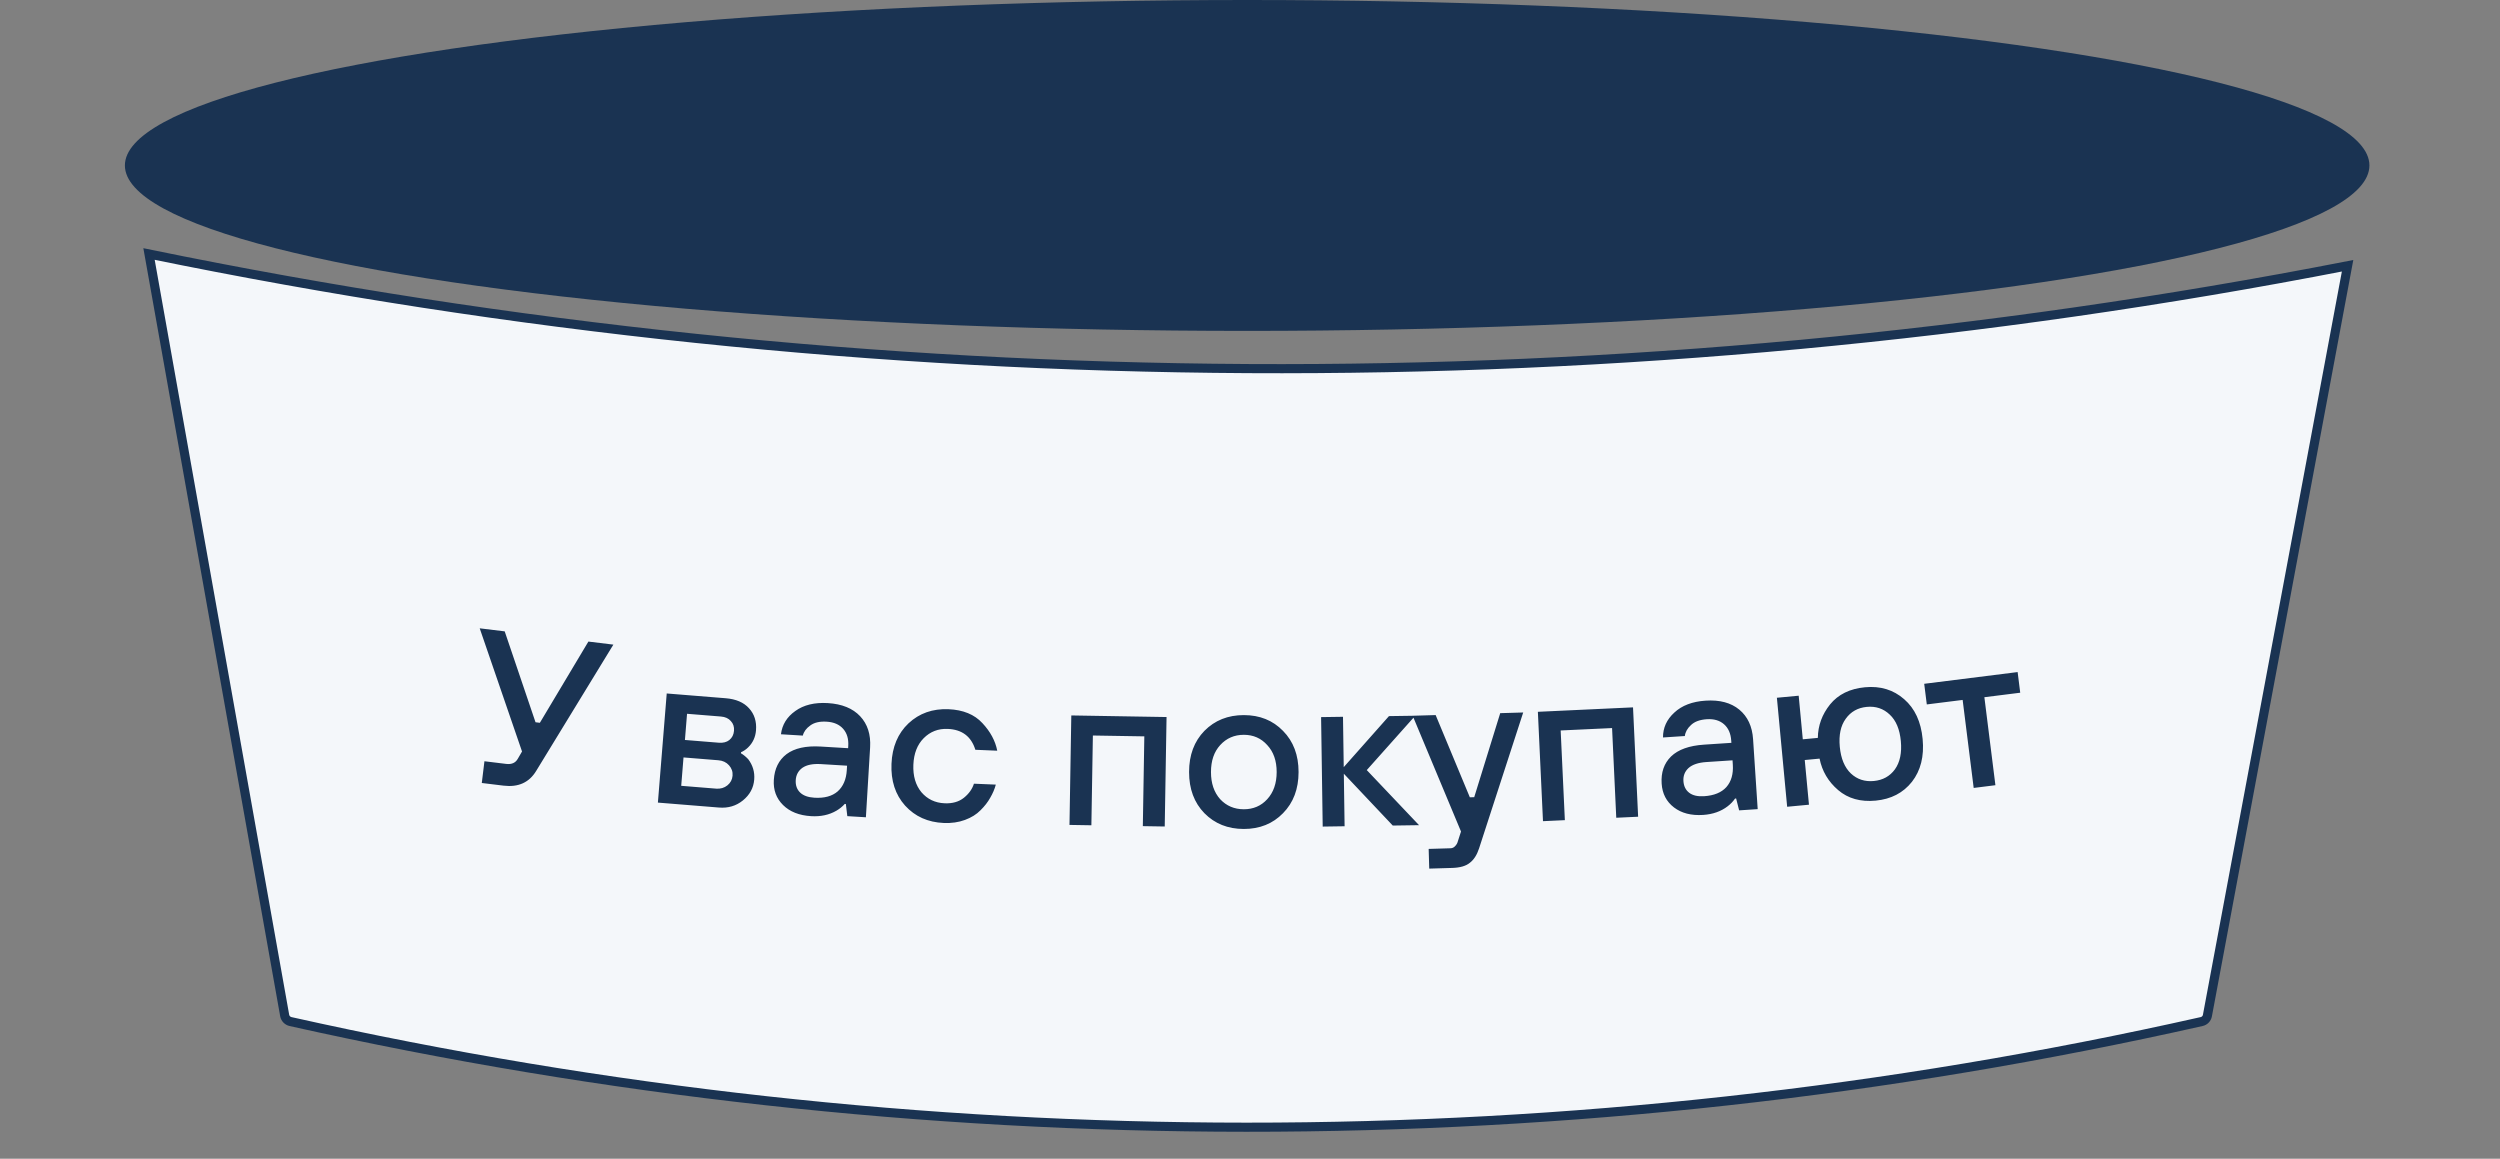
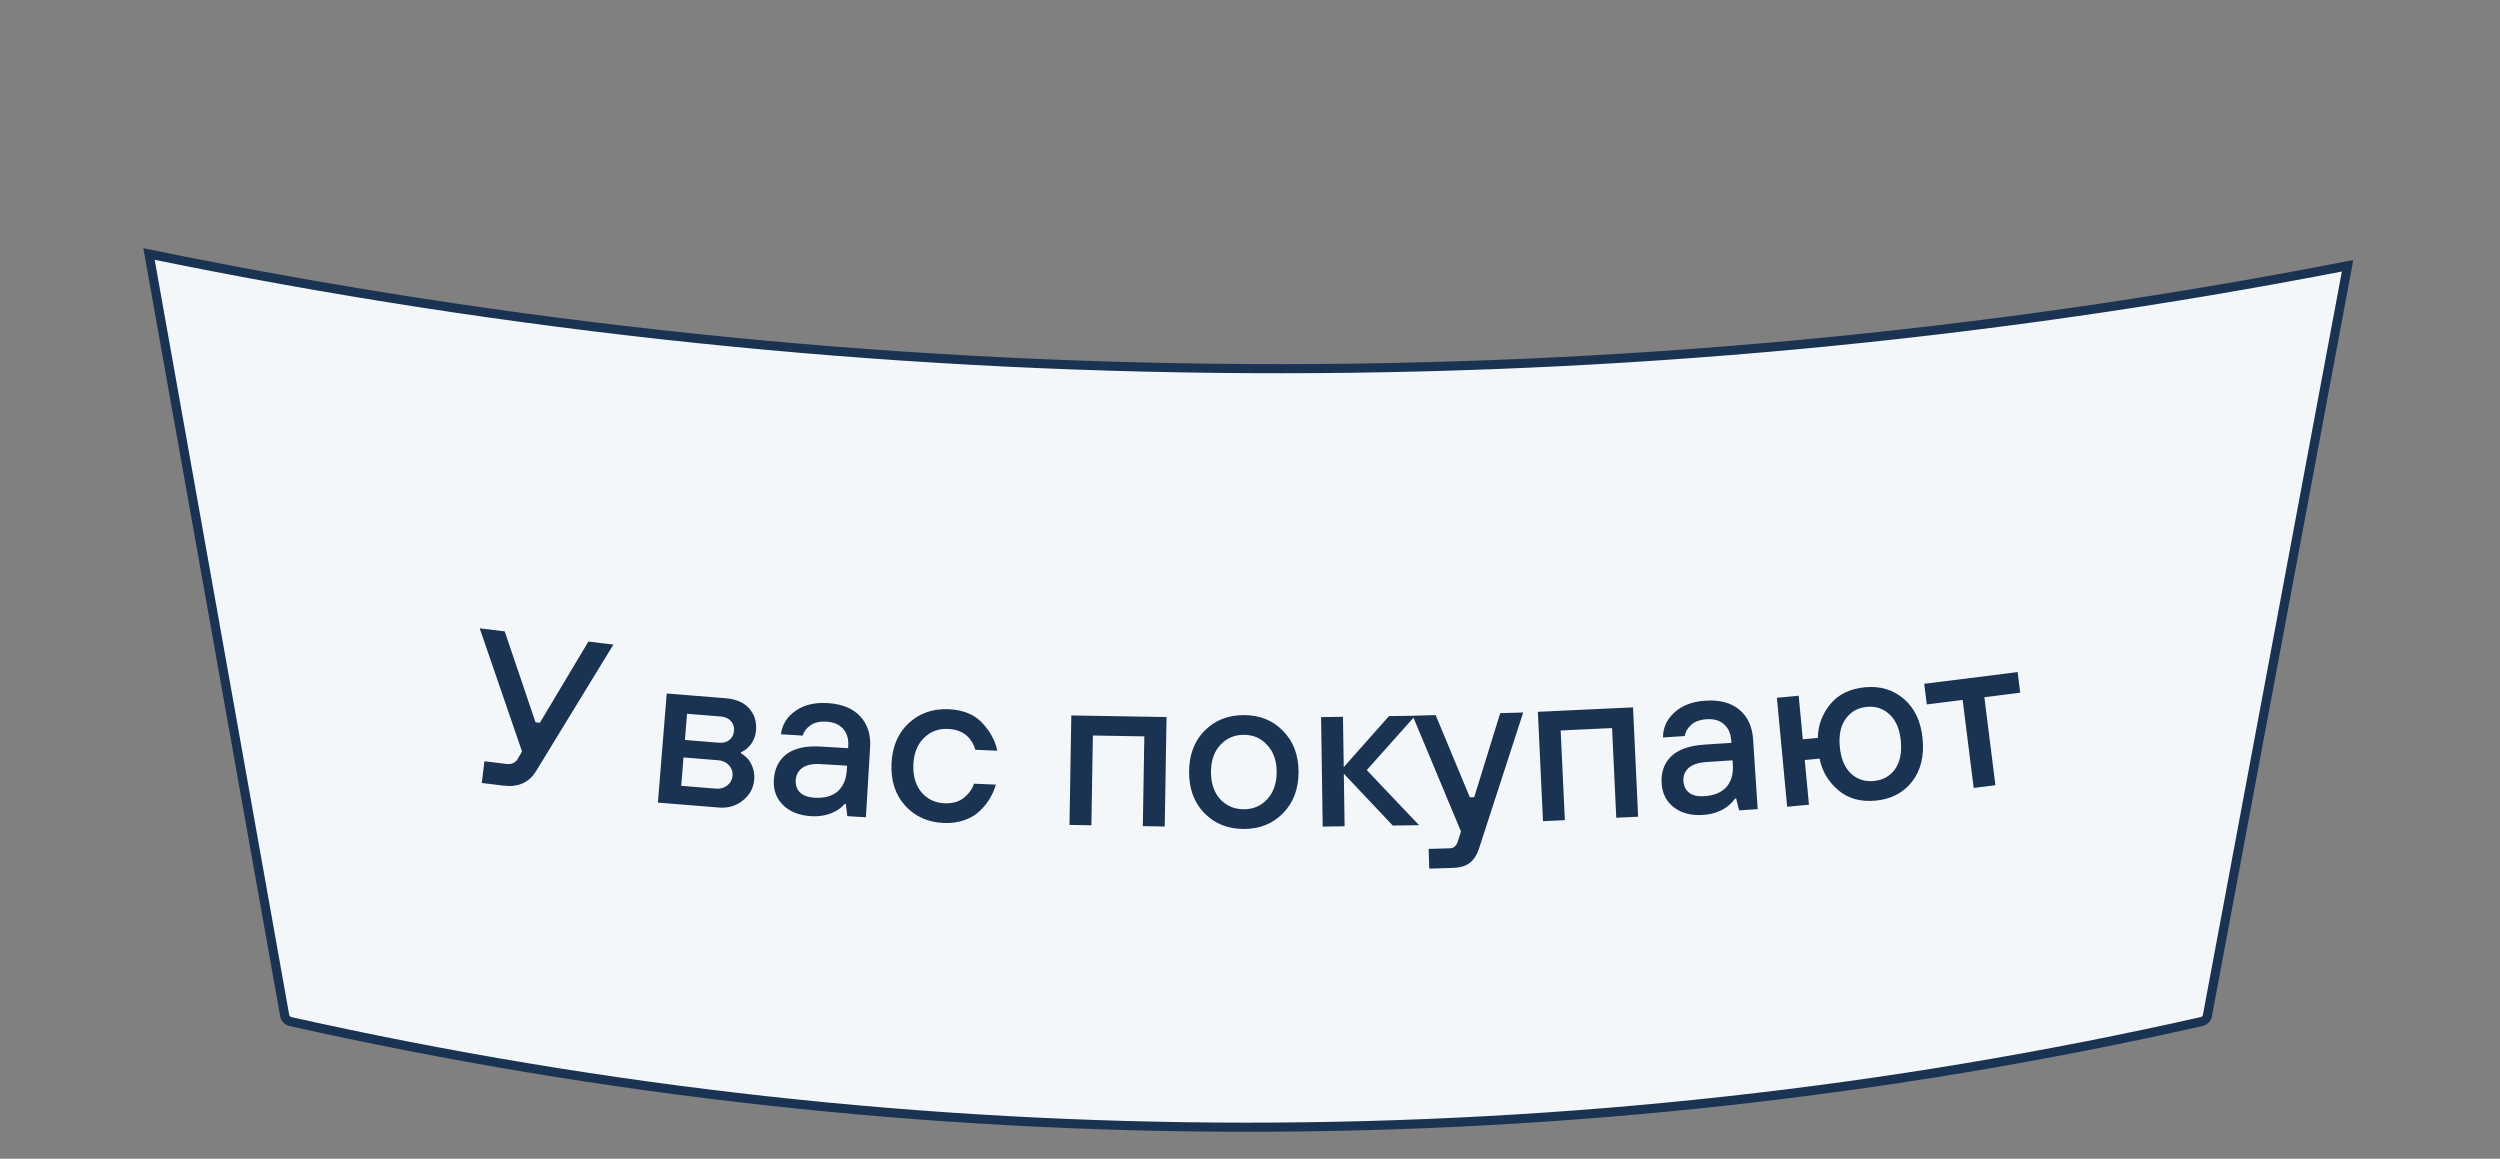
<svg xmlns="http://www.w3.org/2000/svg" width="274" height="127" viewBox="0 0 274 127" fill="none">
  <rect x="0" y="0" width="274" height="127" fill="#808080" stroke="none" />
  <path d="M16.332 27.839C95.626 44.118 177.843 44.622 257.295 29.128L241.932 111.309C241.871 111.632 241.624 111.889 241.303 111.961C172.586 127.454 100.587 127.352 31.846 111.964C31.515 111.89 31.26 111.624 31.201 111.296L16.332 27.839Z" fill="#F4F7FA" stroke="#1A3352" />
-   <ellipse cx="136.688" cy="18.133" rx="123" ry="18.133" fill="#1A3352" />
  <path d="M52.804 85.816L53.094 83.433L55.477 83.724C56.08 83.797 56.506 83.608 56.755 83.154L57.214 82.364L52.575 68.863L55.315 69.197L58.693 79.16L59.17 79.218L64.487 70.316L67.226 70.65L58.768 84.488C58 85.764 56.806 86.304 55.186 86.106L52.804 85.816ZM72.105 87.965L73.073 76.004L79.531 76.526C80.664 76.618 81.517 76.984 82.091 77.624C82.681 78.266 82.937 79.073 82.858 80.046C82.798 80.796 82.506 81.422 81.984 81.926C81.757 82.148 81.503 82.32 81.22 82.442L81.21 82.561C81.471 82.711 81.735 82.925 82.001 83.203C82.509 83.871 82.729 84.619 82.662 85.448C82.588 86.357 82.174 87.118 81.418 87.731C80.679 88.329 79.808 88.588 78.803 88.507L72.105 87.965ZM75.068 81.101L78.776 81.401C79.254 81.44 79.639 81.343 79.931 81.11C80.24 80.862 80.412 80.522 80.447 80.092C80.482 79.661 80.366 79.307 80.1 79.028C79.85 78.735 79.487 78.569 79.008 78.531L75.3 78.231L75.068 81.101ZM74.661 86.125L78.489 86.435C78.967 86.473 79.378 86.354 79.722 86.077C80.065 85.8 80.254 85.446 80.289 85.015C80.324 84.585 80.194 84.205 79.9 83.876C79.605 83.547 79.219 83.364 78.741 83.325L74.913 83.015L74.661 86.125ZM92.866 89.45L92.706 88.118L92.586 88.111C92.328 88.4 92.025 88.646 91.676 88.85C90.879 89.314 89.953 89.515 88.899 89.451C87.589 89.373 86.564 88.966 85.823 88.232C85.081 87.498 84.744 86.58 84.811 85.478C84.885 84.248 85.35 83.307 86.207 82.653C87.08 82.001 88.331 81.723 89.96 81.822L92.954 82.002L92.969 81.763C93.016 80.98 92.83 80.352 92.409 79.878C91.989 79.403 91.388 79.143 90.605 79.096C89.839 79.049 89.237 79.189 88.801 79.516C88.365 79.826 88.095 80.194 87.989 80.621L85.593 80.476C85.721 79.426 86.245 78.576 87.165 77.926C88.087 77.261 89.275 76.972 90.728 77.059C92.277 77.153 93.459 77.633 94.272 78.499C95.085 79.366 95.449 80.502 95.365 81.907L94.902 89.573L92.866 89.45ZM92.81 84.398L92.839 83.919L89.964 83.745C89.086 83.692 88.412 83.828 87.944 84.152C87.492 84.478 87.248 84.928 87.213 85.503C87.18 86.062 87.337 86.512 87.685 86.854C88.033 87.195 88.558 87.387 89.261 87.43C90.347 87.495 91.194 87.266 91.803 86.742C92.413 86.201 92.748 85.42 92.81 84.398ZM106.744 85.893L109.142 85.993C109.01 86.484 108.805 86.964 108.529 87.433C108.27 87.903 107.914 88.36 107.463 88.806C107.028 89.252 106.461 89.605 105.761 89.864C105.062 90.123 104.289 90.234 103.441 90.199C101.699 90.126 100.284 89.49 99.197 88.292C98.126 87.094 97.63 85.568 97.707 83.713C97.785 81.859 98.407 80.38 99.575 79.276C100.758 78.172 102.221 77.657 103.963 77.73C105.562 77.797 106.798 78.305 107.671 79.254C108.544 80.187 109.087 81.195 109.298 82.277L106.9 82.176C106.448 80.716 105.439 79.953 103.873 79.888C102.834 79.844 101.955 80.184 101.236 80.906C100.534 81.614 100.157 82.583 100.105 83.814C100.054 85.045 100.348 86.05 100.988 86.829C101.645 87.593 102.493 87.997 103.532 88.041C104.395 88.077 105.1 87.874 105.647 87.433C106.194 86.991 106.56 86.478 106.744 85.893ZM117.215 90.411L117.415 78.412L127.854 78.587L127.654 90.585L125.254 90.545L125.418 80.706L119.779 80.612L119.615 90.451L117.215 90.411ZM133.729 87.59C134.417 88.326 135.281 88.694 136.321 88.695C137.361 88.695 138.217 88.328 138.889 87.592C139.578 86.84 139.922 85.848 139.923 84.616C139.923 83.384 139.579 82.4 138.892 81.664C138.22 80.912 137.364 80.535 136.324 80.535C135.284 80.534 134.42 80.91 133.732 81.662C133.059 82.398 132.723 83.382 132.723 84.614C132.722 85.846 133.058 86.838 133.729 87.59ZM140.617 89.129C139.496 90.28 138.064 90.856 136.32 90.855C134.576 90.854 133.136 90.278 132.001 89.125C130.881 87.973 130.322 86.469 130.323 84.612C130.323 82.757 130.884 81.253 132.004 80.101C133.141 78.95 134.581 78.374 136.325 78.375C138.069 78.376 139.501 78.952 140.62 80.105C141.756 81.257 142.323 82.761 142.323 84.617C142.322 86.473 141.753 87.977 140.617 89.129ZM144.968 90.594L144.792 78.595L147.192 78.56L147.273 84.079L152.231 78.486L155.111 78.443L149.798 84.402L155.527 90.439L152.647 90.481L147.283 84.799L147.368 90.558L144.968 90.594ZM156.644 95.2L156.581 93.041L158.98 92.97C159.187 92.964 159.361 92.878 159.5 92.714C159.64 92.566 159.731 92.403 159.774 92.226L160.126 91.135L154.828 78.446L157.347 78.372L161.095 87.385L161.575 87.371L164.424 78.162L166.943 78.088L162.102 92.997C161.867 93.709 161.53 94.231 161.092 94.564C160.67 94.913 160.027 95.1 159.163 95.125L156.644 95.2ZM169.111 90.001L168.551 78.014L178.979 77.527L179.539 89.513L177.142 89.626L176.683 79.796L171.049 80.059L171.508 89.889L169.111 90.001ZM190.608 88.816L190.281 87.514L190.162 87.522C189.942 87.841 189.672 88.124 189.351 88.369C188.619 88.931 187.726 89.246 186.672 89.316C185.363 89.402 184.294 89.127 183.467 88.493C182.639 87.858 182.189 86.989 182.117 85.888C182.036 84.658 182.379 83.666 183.147 82.909C183.931 82.152 185.137 81.72 186.766 81.613L189.759 81.415L189.743 81.176C189.692 80.394 189.428 79.794 188.951 79.376C188.475 78.959 187.845 78.776 187.063 78.827C186.297 78.878 185.718 79.092 185.326 79.471C184.933 79.833 184.71 80.233 184.659 80.669L182.264 80.827C182.259 79.769 182.672 78.86 183.504 78.1C184.334 77.323 185.476 76.887 186.929 76.792C188.478 76.689 189.71 77.017 190.626 77.775C191.541 78.532 192.046 79.613 192.138 81.018L192.643 88.682L190.608 88.816ZM189.917 83.81L189.885 83.331L187.012 83.521C186.134 83.579 185.483 83.798 185.059 84.179C184.651 84.558 184.466 85.035 184.504 85.61C184.54 86.169 184.753 86.596 185.141 86.891C185.529 87.186 186.075 87.311 186.777 87.264C187.863 87.193 188.675 86.859 189.213 86.262C189.749 85.649 189.984 84.832 189.917 83.81ZM195.872 88.421L194.747 76.474L197.136 76.249L197.586 81.028L199.235 80.873C199.252 79.521 199.699 78.298 200.577 77.203C201.47 76.106 202.745 75.48 204.401 75.324C206.09 75.165 207.521 75.6 208.695 76.631C209.867 77.645 210.542 79.1 210.721 80.996C210.9 82.892 210.509 84.455 209.548 85.687C208.586 86.902 207.26 87.59 205.572 87.749C203.915 87.905 202.545 87.52 201.461 86.593C200.378 85.667 199.699 84.517 199.425 83.145L197.8 83.298L198.262 88.196L195.872 88.421ZM202.857 84.774C203.544 85.417 204.382 85.691 205.369 85.598C206.357 85.505 207.128 85.079 207.683 84.32C208.237 83.544 208.453 82.511 208.332 81.221C208.21 79.931 207.806 78.965 207.118 78.322C206.43 77.664 205.591 77.381 204.604 77.474C203.616 77.567 202.845 78.001 202.292 78.777C201.737 79.536 201.52 80.561 201.641 81.851C201.763 83.142 202.168 84.116 202.857 84.774ZM216.316 86.358L215.106 76.713L211.177 77.206L210.893 74.944L221.133 73.659L221.416 75.922L217.487 76.415L218.697 86.059L216.316 86.358Z" fill="#1A3352" />
</svg>